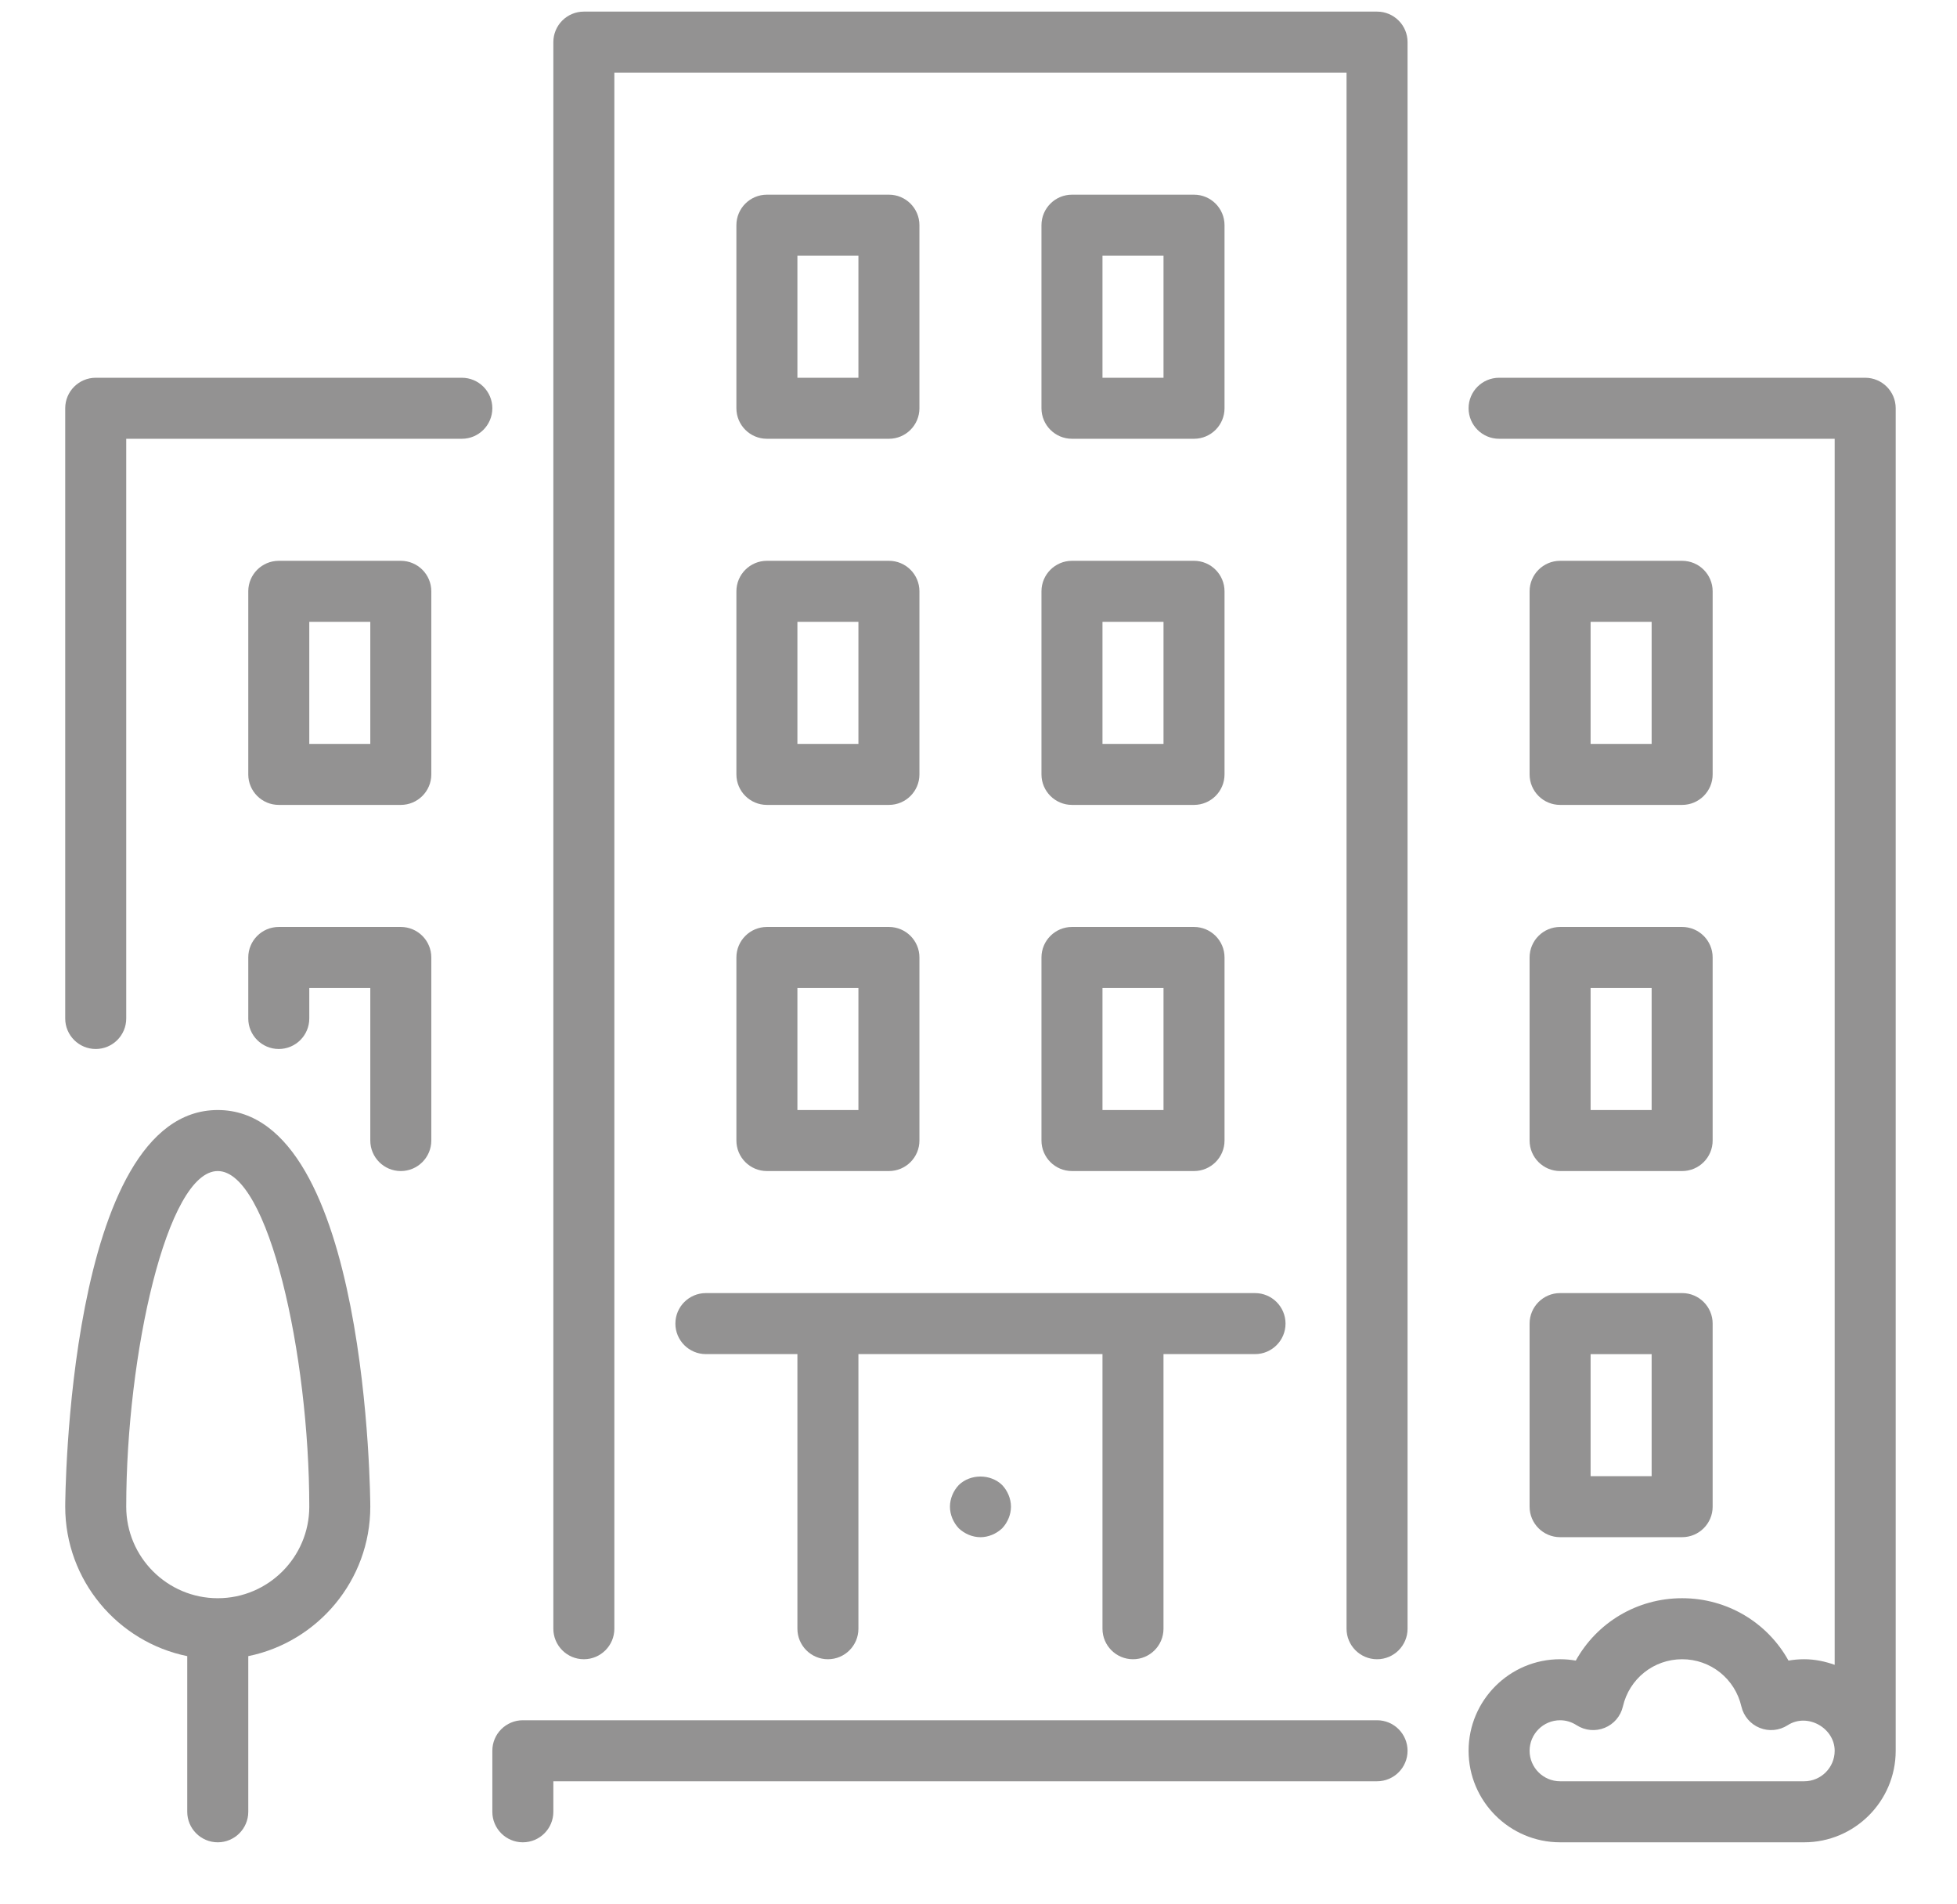
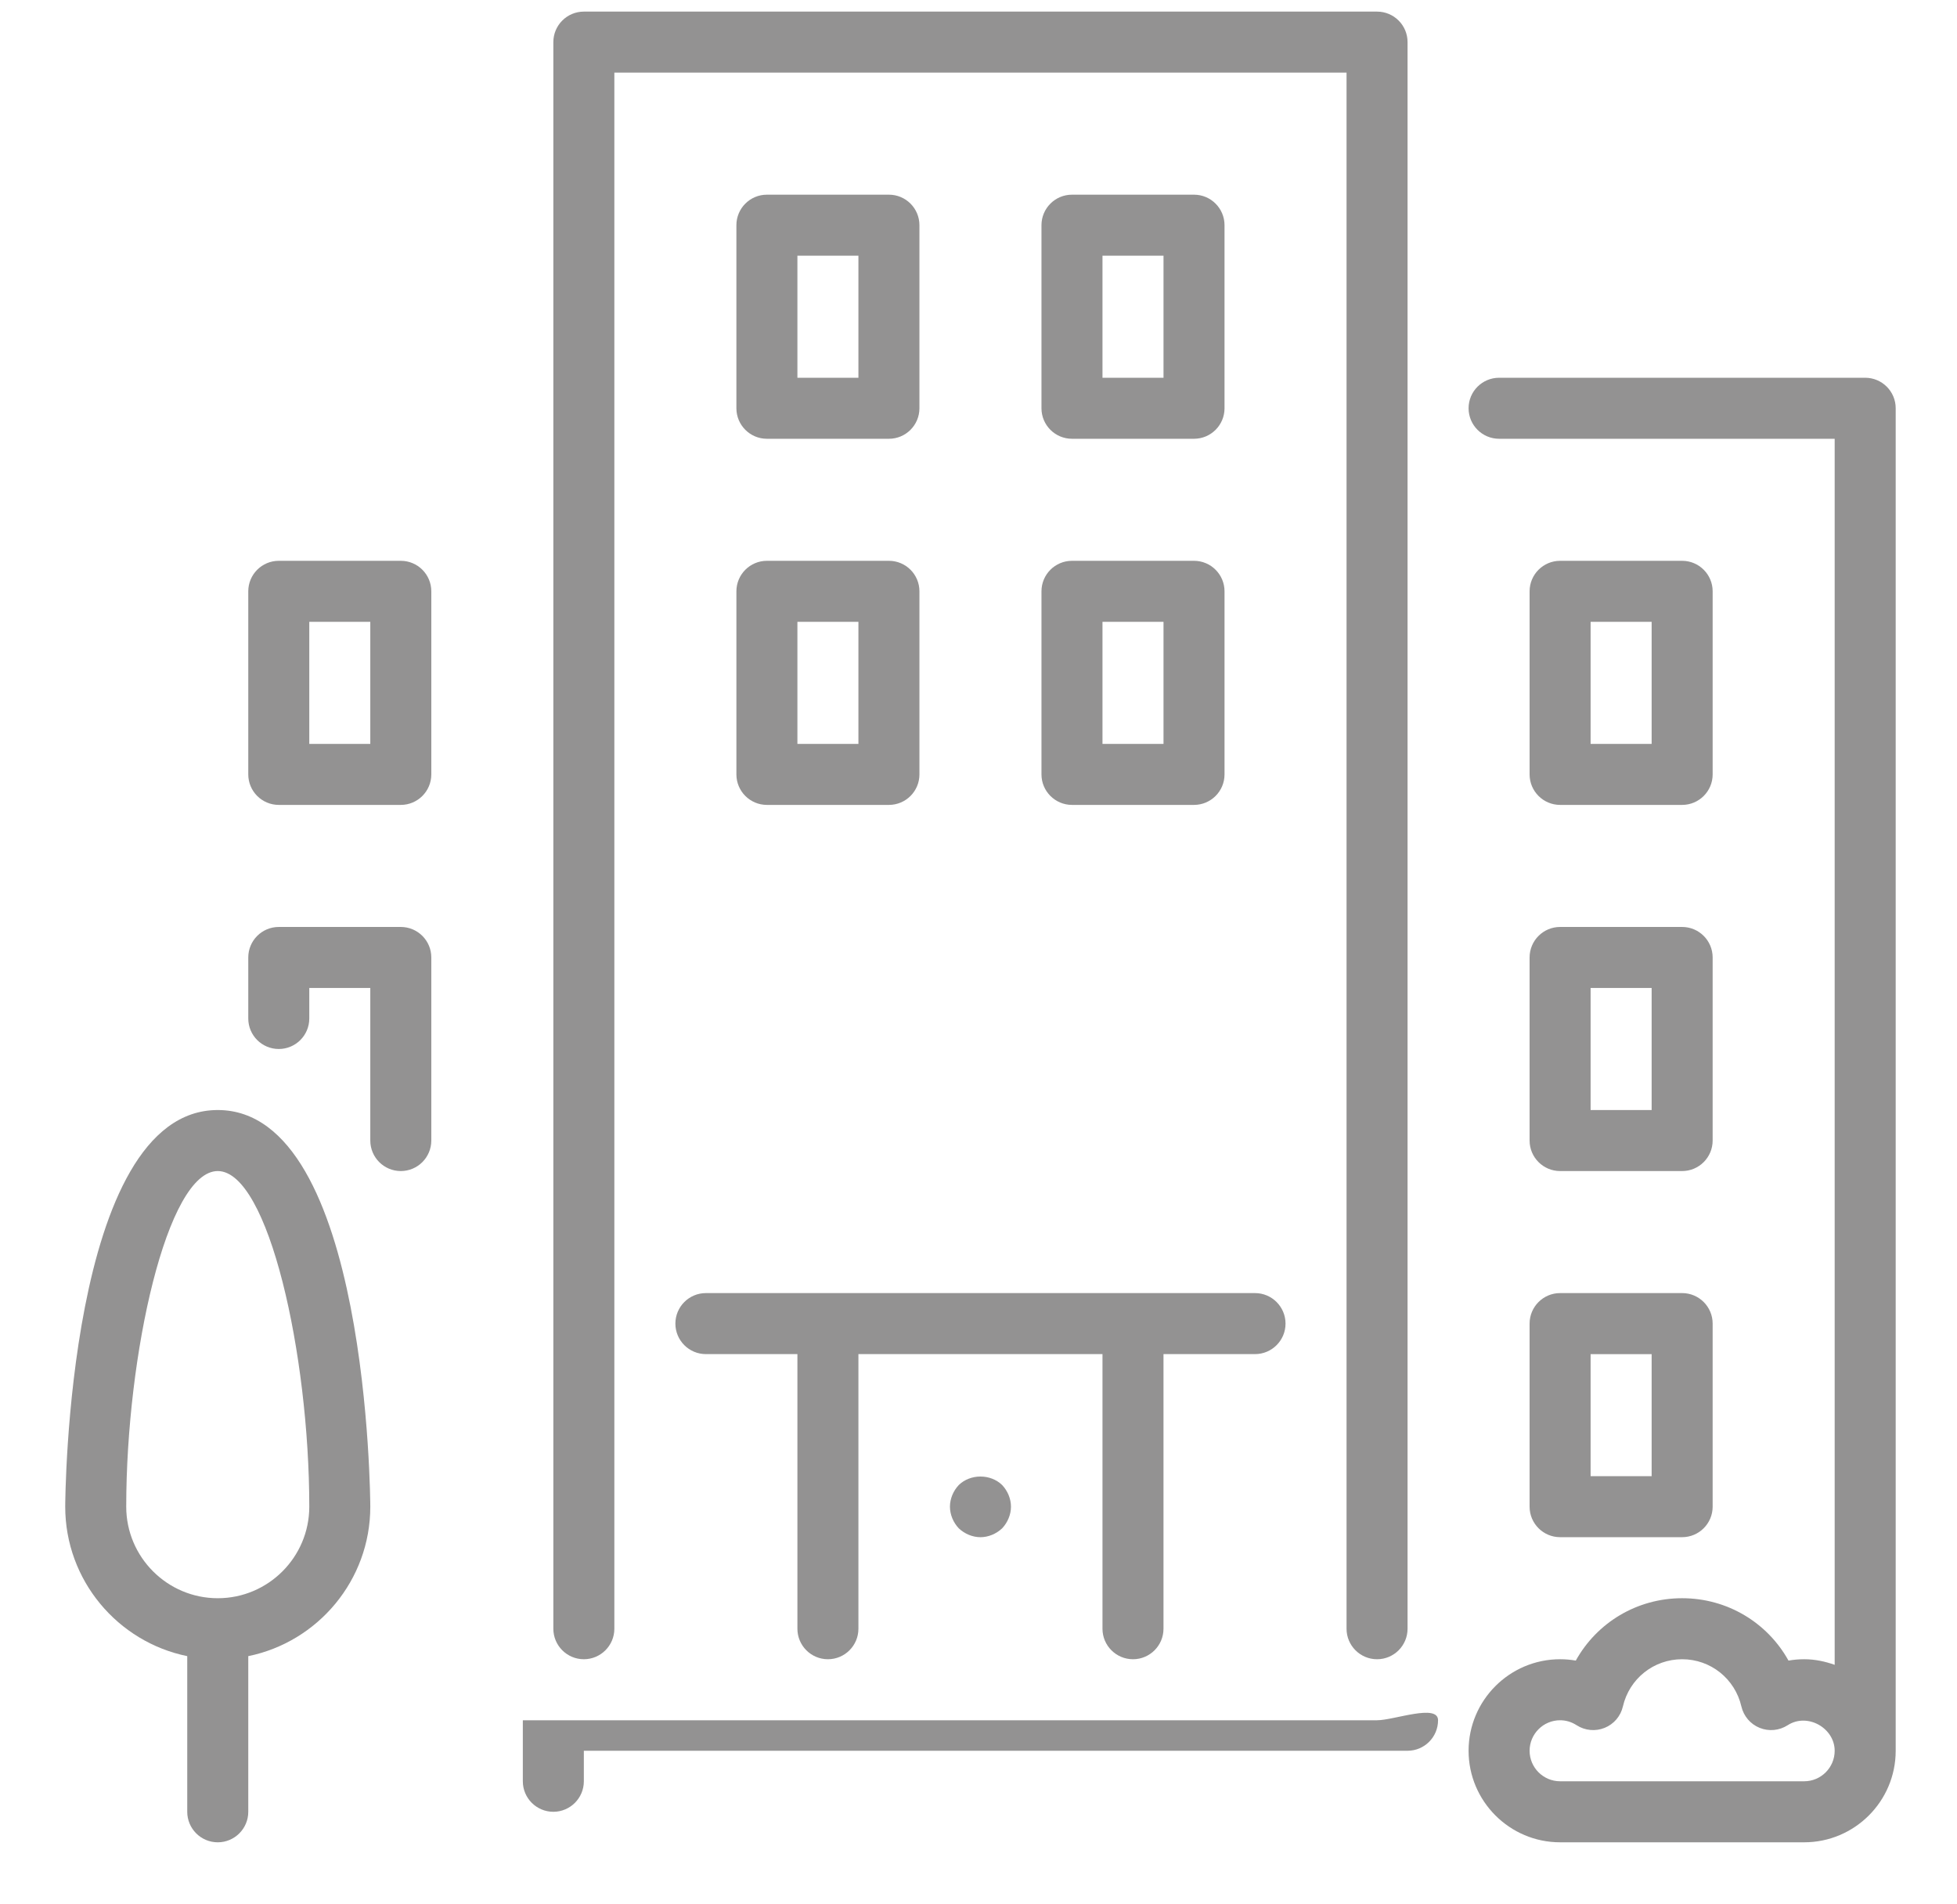
<svg xmlns="http://www.w3.org/2000/svg" version="1.1" id="Layer_1" x="0px" y="0px" width="437.912px" height="425.915px" viewBox="0 0 437.912 425.915" enable-background="new 0 0 437.912 425.915" xml:space="preserve">
  <g>
-     <path fill="#939292" d="M308.141,384.89H116.992c-3.765,0-6.824,3.059-6.824,6.828v13.652c0,3.77,3.059,6.828,6.824,6.828   c3.77,0,6.829-3.059,6.829-6.828v-6.828h184.32c3.766,0,6.824-3.055,6.824-6.824S311.91,384.89,308.141,384.89L308.141,384.89z    M308.141,384.89" />
+     <path fill="#939292" d="M308.141,384.89H116.992v13.652c0,3.77,3.059,6.828,6.824,6.828   c3.77,0,6.829-3.059,6.829-6.828v-6.828h184.32c3.766,0,6.824-3.055,6.824-6.824S311.91,384.89,308.141,384.89L308.141,384.89z    M308.141,384.89" />
    <path fill="#939292" d="M164.782,173.265c0,3.766,3.058,6.824,6.824,6.824h27.308c3.77,0,6.825-3.058,6.825-6.824v-40.961   c0-3.77-3.055-6.828-6.825-6.828h-27.308c-3.766,0-6.824,3.058-6.824,6.828V173.265z M178.434,139.132h13.652v27.305h-13.652   V139.132z M178.434,139.132" />
-     <path fill="#939292" d="M103.34,84.519H21.422c-3.769,0-6.828,3.055-6.828,6.824v136.535c0,3.766,3.059,6.824,6.828,6.824   c3.766,0,6.824-3.059,6.824-6.824V98.171h75.094c3.77,0,6.828-3.058,6.828-6.828C110.168,87.577,107.11,84.519,103.34,84.519   L103.34,84.519z M103.34,84.519" />
    <path fill="#939292" d="M342.273,337.104c0,3.766,3.059,6.824,6.828,6.824h27.305c3.77,0,6.828-3.059,6.828-6.824v-40.961   c0-3.77-3.059-6.828-6.828-6.828h-27.305c-3.77,0-6.828,3.059-6.828,6.828V337.104z M355.926,302.972h13.656v27.305h-13.656   V302.972z M355.926,302.972" />
    <path fill="#939292" d="M48.727,248.358c-33.742,0-34.133,87.859-34.133,88.746c0,16.484,11.75,30.27,27.305,33.441v34.824   c0,3.77,3.058,6.828,6.828,6.828c3.769,0,6.828-3.059,6.828-6.828v-34.824c15.555-3.172,27.305-16.957,27.305-33.441   C82.86,336.218,82.473,248.358,48.727,248.358L48.727,248.358z M48.727,357.585c-11.289,0-20.481-9.191-20.481-20.48   c0-34.012,9.137-75.094,20.481-75.094c11.347,0,20.48,41.082,20.48,75.094C69.207,348.394,60.02,357.585,48.727,357.585   L48.727,357.585z M48.727,357.585" />
    <path fill="#939292" d="M89.688,207.398H62.379c-3.765,0-6.824,3.058-6.824,6.824v13.656c0,3.766,3.059,6.824,6.824,6.824   c3.77,0,6.828-3.059,6.828-6.824v-6.828H82.86v34.133c0,3.77,3.058,6.828,6.828,6.828c3.765,0,6.824-3.059,6.824-6.828v-40.957   C96.516,210.456,93.457,207.398,89.688,207.398L89.688,207.398z M89.688,207.398" />
    <path fill="#939292" d="M349.102,180.089h27.305c3.77,0,6.828-3.058,6.828-6.824v-40.961c0-3.77-3.059-6.828-6.828-6.828h-27.305   c-3.77,0-6.828,3.058-6.828,6.828v40.961C342.273,177.031,345.332,180.089,349.102,180.089L349.102,180.089z M355.926,139.132   h13.656v27.305h-13.656V139.132z M355.926,139.132" />
    <path fill="#939292" d="M89.688,125.476H62.379c-3.765,0-6.824,3.058-6.824,6.828v40.961c0,3.766,3.059,6.824,6.824,6.824h27.309   c3.765,0,6.824-3.058,6.824-6.824v-40.961C96.516,128.534,93.457,125.476,89.688,125.476L89.688,125.476z M82.86,166.437H69.207   v-27.305H82.86V166.437z M82.86,166.437" />
    <path fill="#939292" d="M233.047,173.265c0,3.766,3.059,6.824,6.828,6.824h27.305c3.77,0,6.828-3.058,6.828-6.824v-40.961   c0-3.77-3.059-6.828-6.828-6.828h-27.305c-3.77,0-6.828,3.058-6.828,6.828V173.265z M246.699,139.132h13.656v27.305h-13.656   V139.132z M246.699,139.132" />
    <path fill="#939292" d="M417.367,84.519h-81.918c-3.77,0-6.828,3.055-6.828,6.824c0,3.77,3.059,6.828,6.828,6.828h75.09v274.32   c-2.141-0.762-4.414-1.254-6.824-1.254c-1.18,0-2.355,0.102-3.508,0.305c-4.711-8.484-13.676-13.957-23.801-13.957   c-10.121,0-19.086,5.473-23.797,13.957c-1.152-0.203-2.328-0.305-3.508-0.305c-11.289,0-20.48,9.188-20.48,20.48   c0,11.289,9.191,20.48,20.48,20.48h54.613c11.289,0,20.48-9.191,20.48-20.48V91.343C424.195,87.574,421.137,84.519,417.367,84.519   L417.367,84.519z M403.715,398.542h-54.613c-3.762,0-6.828-3.063-6.828-6.824s3.066-6.828,6.828-6.828   c1.309,0,2.551,0.375,3.699,1.113c1.871,1.203,4.203,1.422,6.266,0.586c2.063-0.832,3.586-2.621,4.082-4.785   c1.441-6.219,6.898-10.566,13.258-10.566c6.363,0,11.816,4.348,13.258,10.566c0.5,2.164,2.023,3.953,4.082,4.785   c2.055,0.836,4.398,0.617,6.27-0.586c4.441-2.867,10.523,0.641,10.523,5.715C410.539,395.479,407.477,398.542,403.715,398.542   L403.715,398.542z M403.715,398.542" />
    <path fill="#939292" d="M239.875,98.171h27.305c3.77,0,6.828-3.058,6.828-6.828V50.386c0-3.769-3.059-6.828-6.828-6.828h-27.305   c-3.77,0-6.828,3.059-6.828,6.828v40.957C233.047,95.113,236.105,98.171,239.875,98.171L239.875,98.171z M246.699,57.209h13.656   v27.31h-13.656V57.209z M246.699,57.209" />
-     <path fill="#939292" d="M233.047,255.183c0,3.77,3.059,6.828,6.828,6.828h27.305c3.77,0,6.828-3.059,6.828-6.828v-40.961   c0-3.766-3.059-6.824-6.828-6.824h-27.305c-3.77,0-6.828,3.058-6.828,6.824V255.183z M246.699,221.05h13.656v27.309h-13.656V221.05   z M246.699,221.05" />
    <path fill="#939292" d="M171.605,98.171h27.308c3.77,0,6.825-3.058,6.825-6.828V50.386c0-3.769-3.055-6.828-6.825-6.828h-27.308   c-3.766,0-6.824,3.059-6.824,6.828v40.957C164.782,95.113,167.84,98.171,171.605,98.171L171.605,98.171z M178.434,57.209h13.652   v27.31h-13.652V57.209z M178.434,57.209" />
    <path fill="#939292" d="M214.547,332.257c-1.23,1.297-1.98,3.07-1.98,4.848c0,1.773,0.75,3.551,1.98,4.848   c1.297,1.227,3.07,1.98,4.848,1.98c1.773,0,3.547-0.754,4.848-1.98c1.227-1.297,1.98-3.074,1.98-4.848   c0-1.777-0.754-3.551-1.98-4.848C221.648,329.729,217.141,329.729,214.547,332.257L214.547,332.257z M214.547,332.257" />
-     <path fill="#939292" d="M164.782,255.183c0,3.77,3.058,6.828,6.824,6.828h27.308c3.77,0,6.825-3.059,6.825-6.828v-40.961   c0-3.766-3.055-6.824-6.825-6.824h-27.308c-3.766,0-6.824,3.058-6.824,6.824V255.183z M178.434,221.05h13.652v27.309h-13.652   V221.05z M178.434,221.05" />
    <path fill="#939292" d="M151.129,296.144c0,3.766,3.059,6.824,6.824,6.824h20.481v61.441c0,3.77,3.058,6.828,6.828,6.828   c3.766,0,6.824-3.059,6.824-6.828v-61.441h54.613v61.441c0,3.77,3.059,6.828,6.828,6.828c3.766,0,6.824-3.059,6.824-6.828v-61.441   h20.48c3.77,0,6.828-3.059,6.828-6.824c0-3.77-3.059-6.828-6.828-6.828H157.953C154.188,289.315,151.129,292.374,151.129,296.144   L151.129,296.144z M151.129,296.144" />
    <path fill="#939292" d="M342.273,255.183c0,3.77,3.059,6.828,6.828,6.828h27.305c3.77,0,6.828-3.059,6.828-6.828v-40.961   c0-3.766-3.059-6.824-6.828-6.824h-27.305c-3.77,0-6.828,3.058-6.828,6.824V255.183z M355.926,221.05h13.656v27.309h-13.656V221.05   z M355.926,221.05" />
    <path fill="#939292" d="M308.141,2.597H130.649c-3.77,0-6.828,3.059-6.828,6.828v354.984c0,3.77,3.058,6.828,6.828,6.828   c3.765,0,6.824-3.059,6.824-6.828V16.249h163.84v348.161c0,3.77,3.059,6.828,6.828,6.828c3.766,0,6.824-3.059,6.824-6.828V9.425   C314.969,5.656,311.91,2.597,308.141,2.597L308.141,2.597z M308.141,2.597" />
  </g>
</svg>